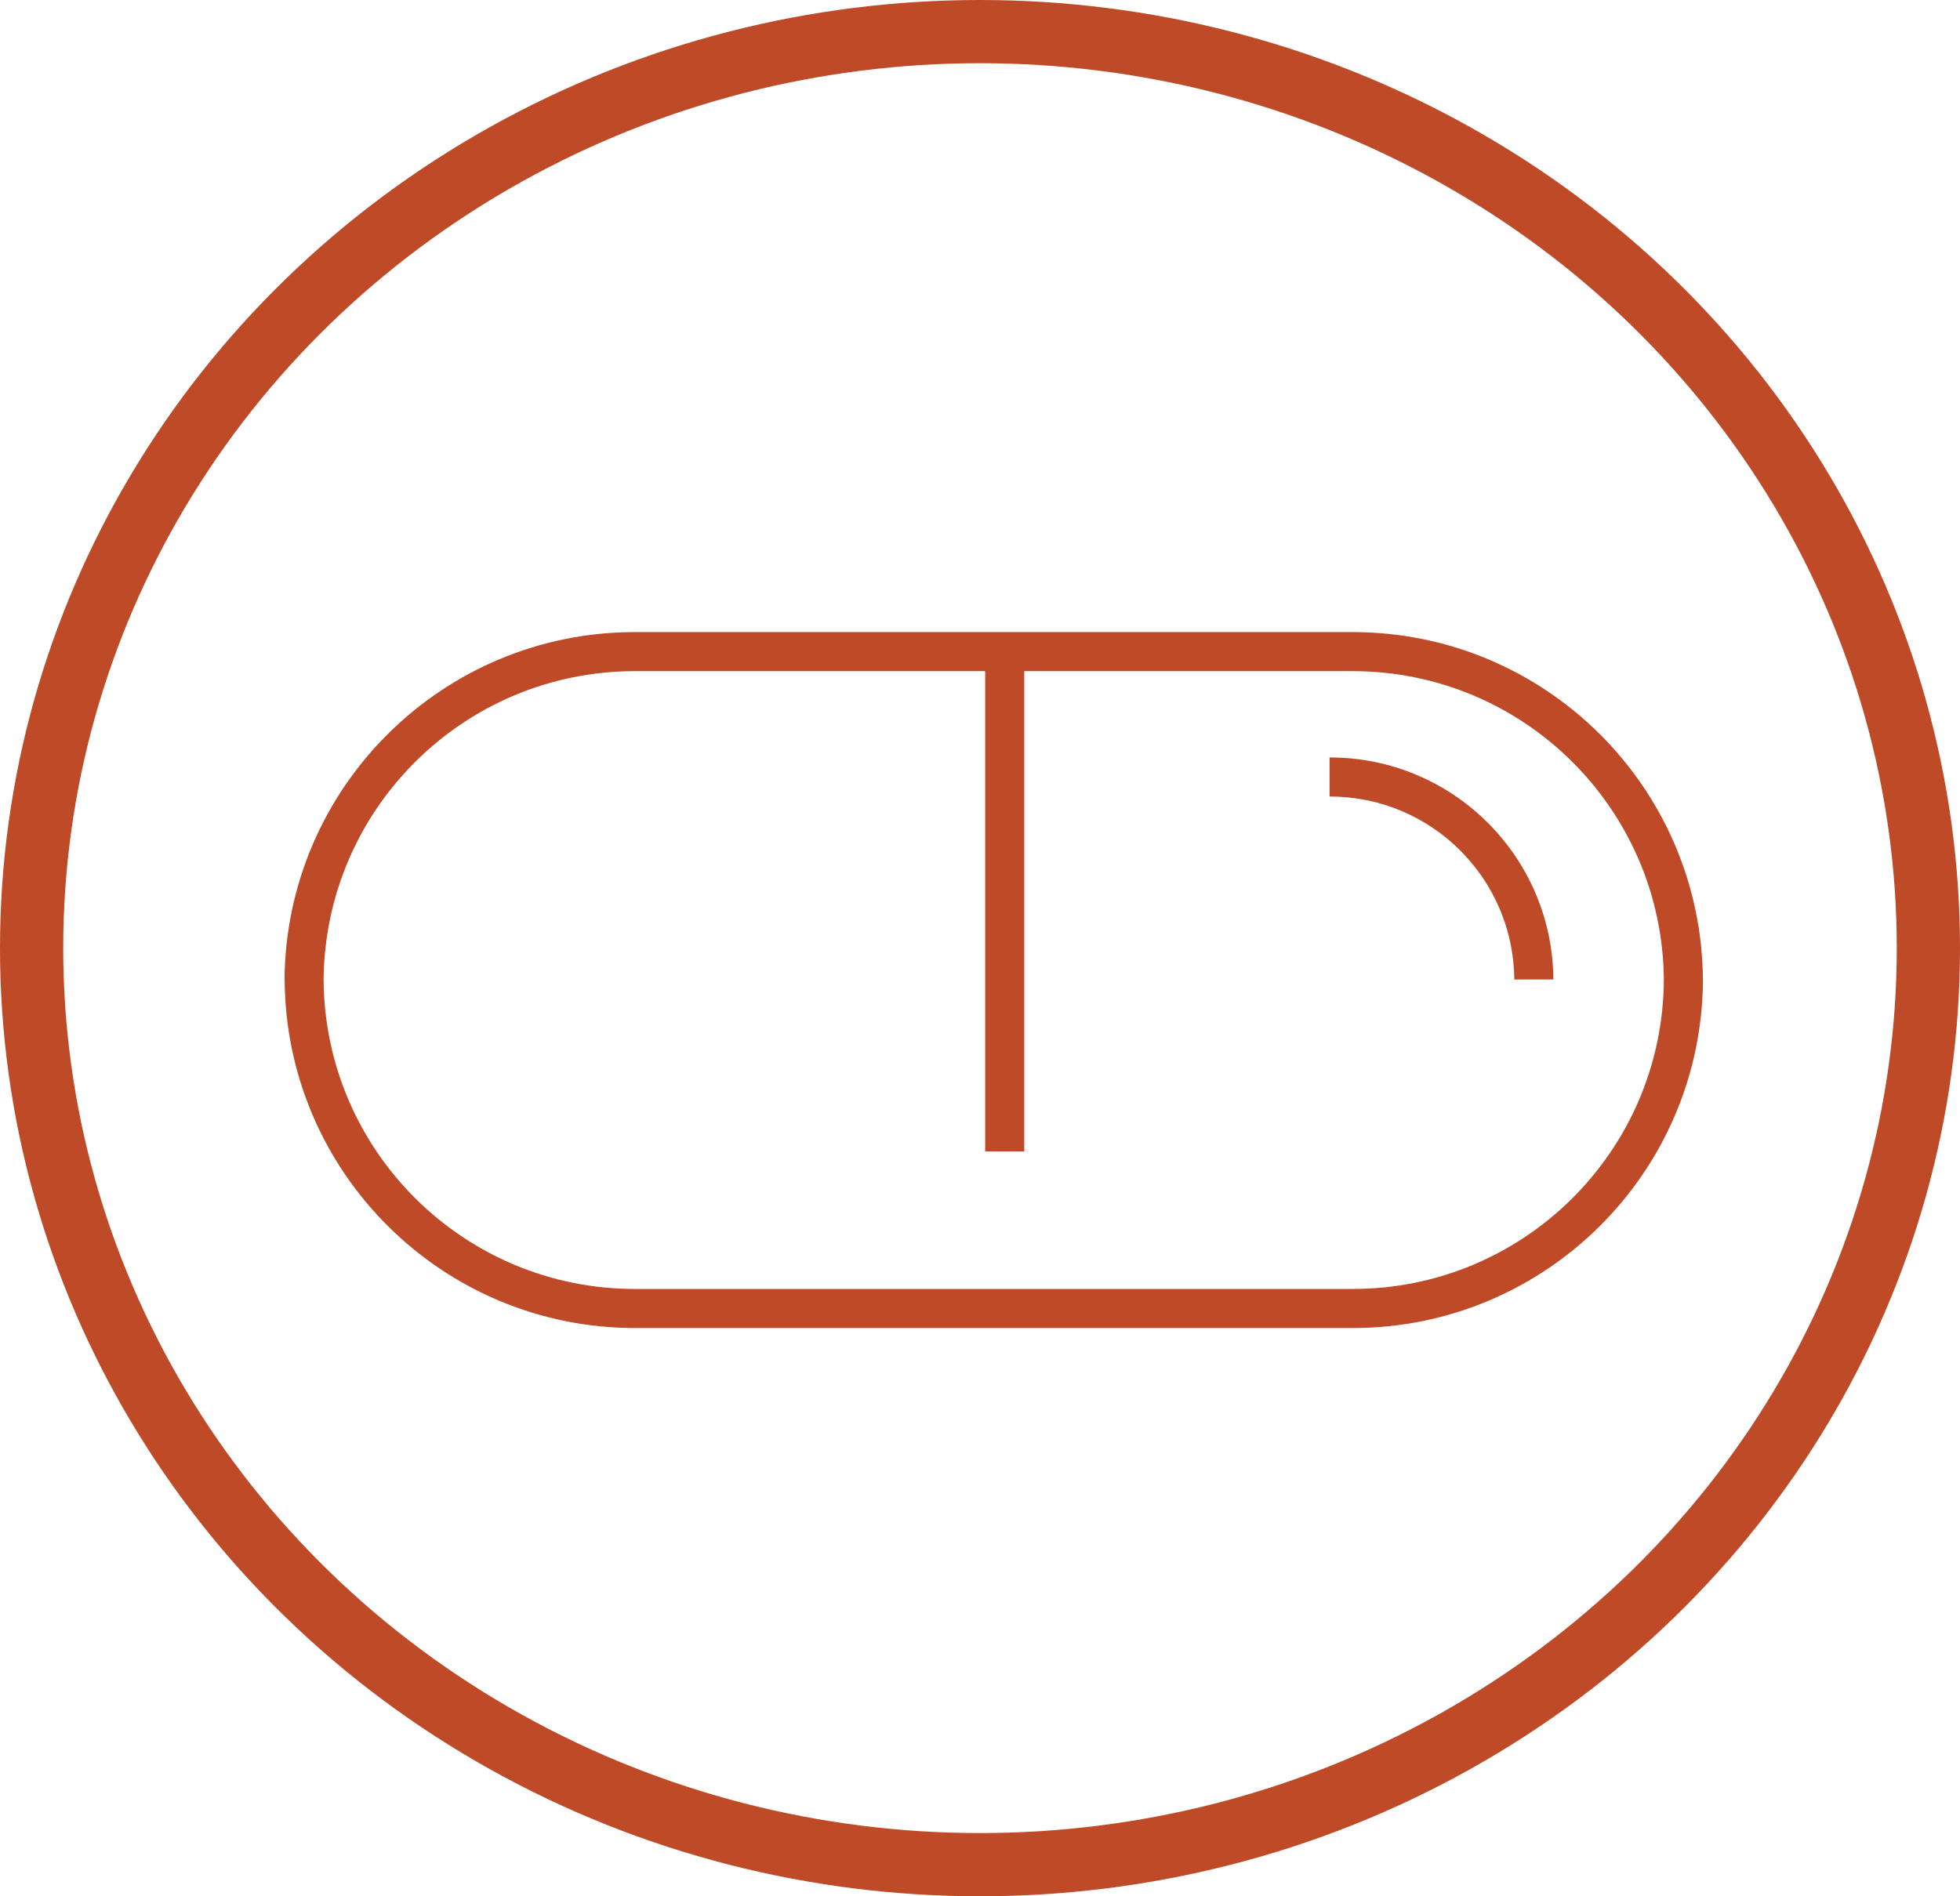
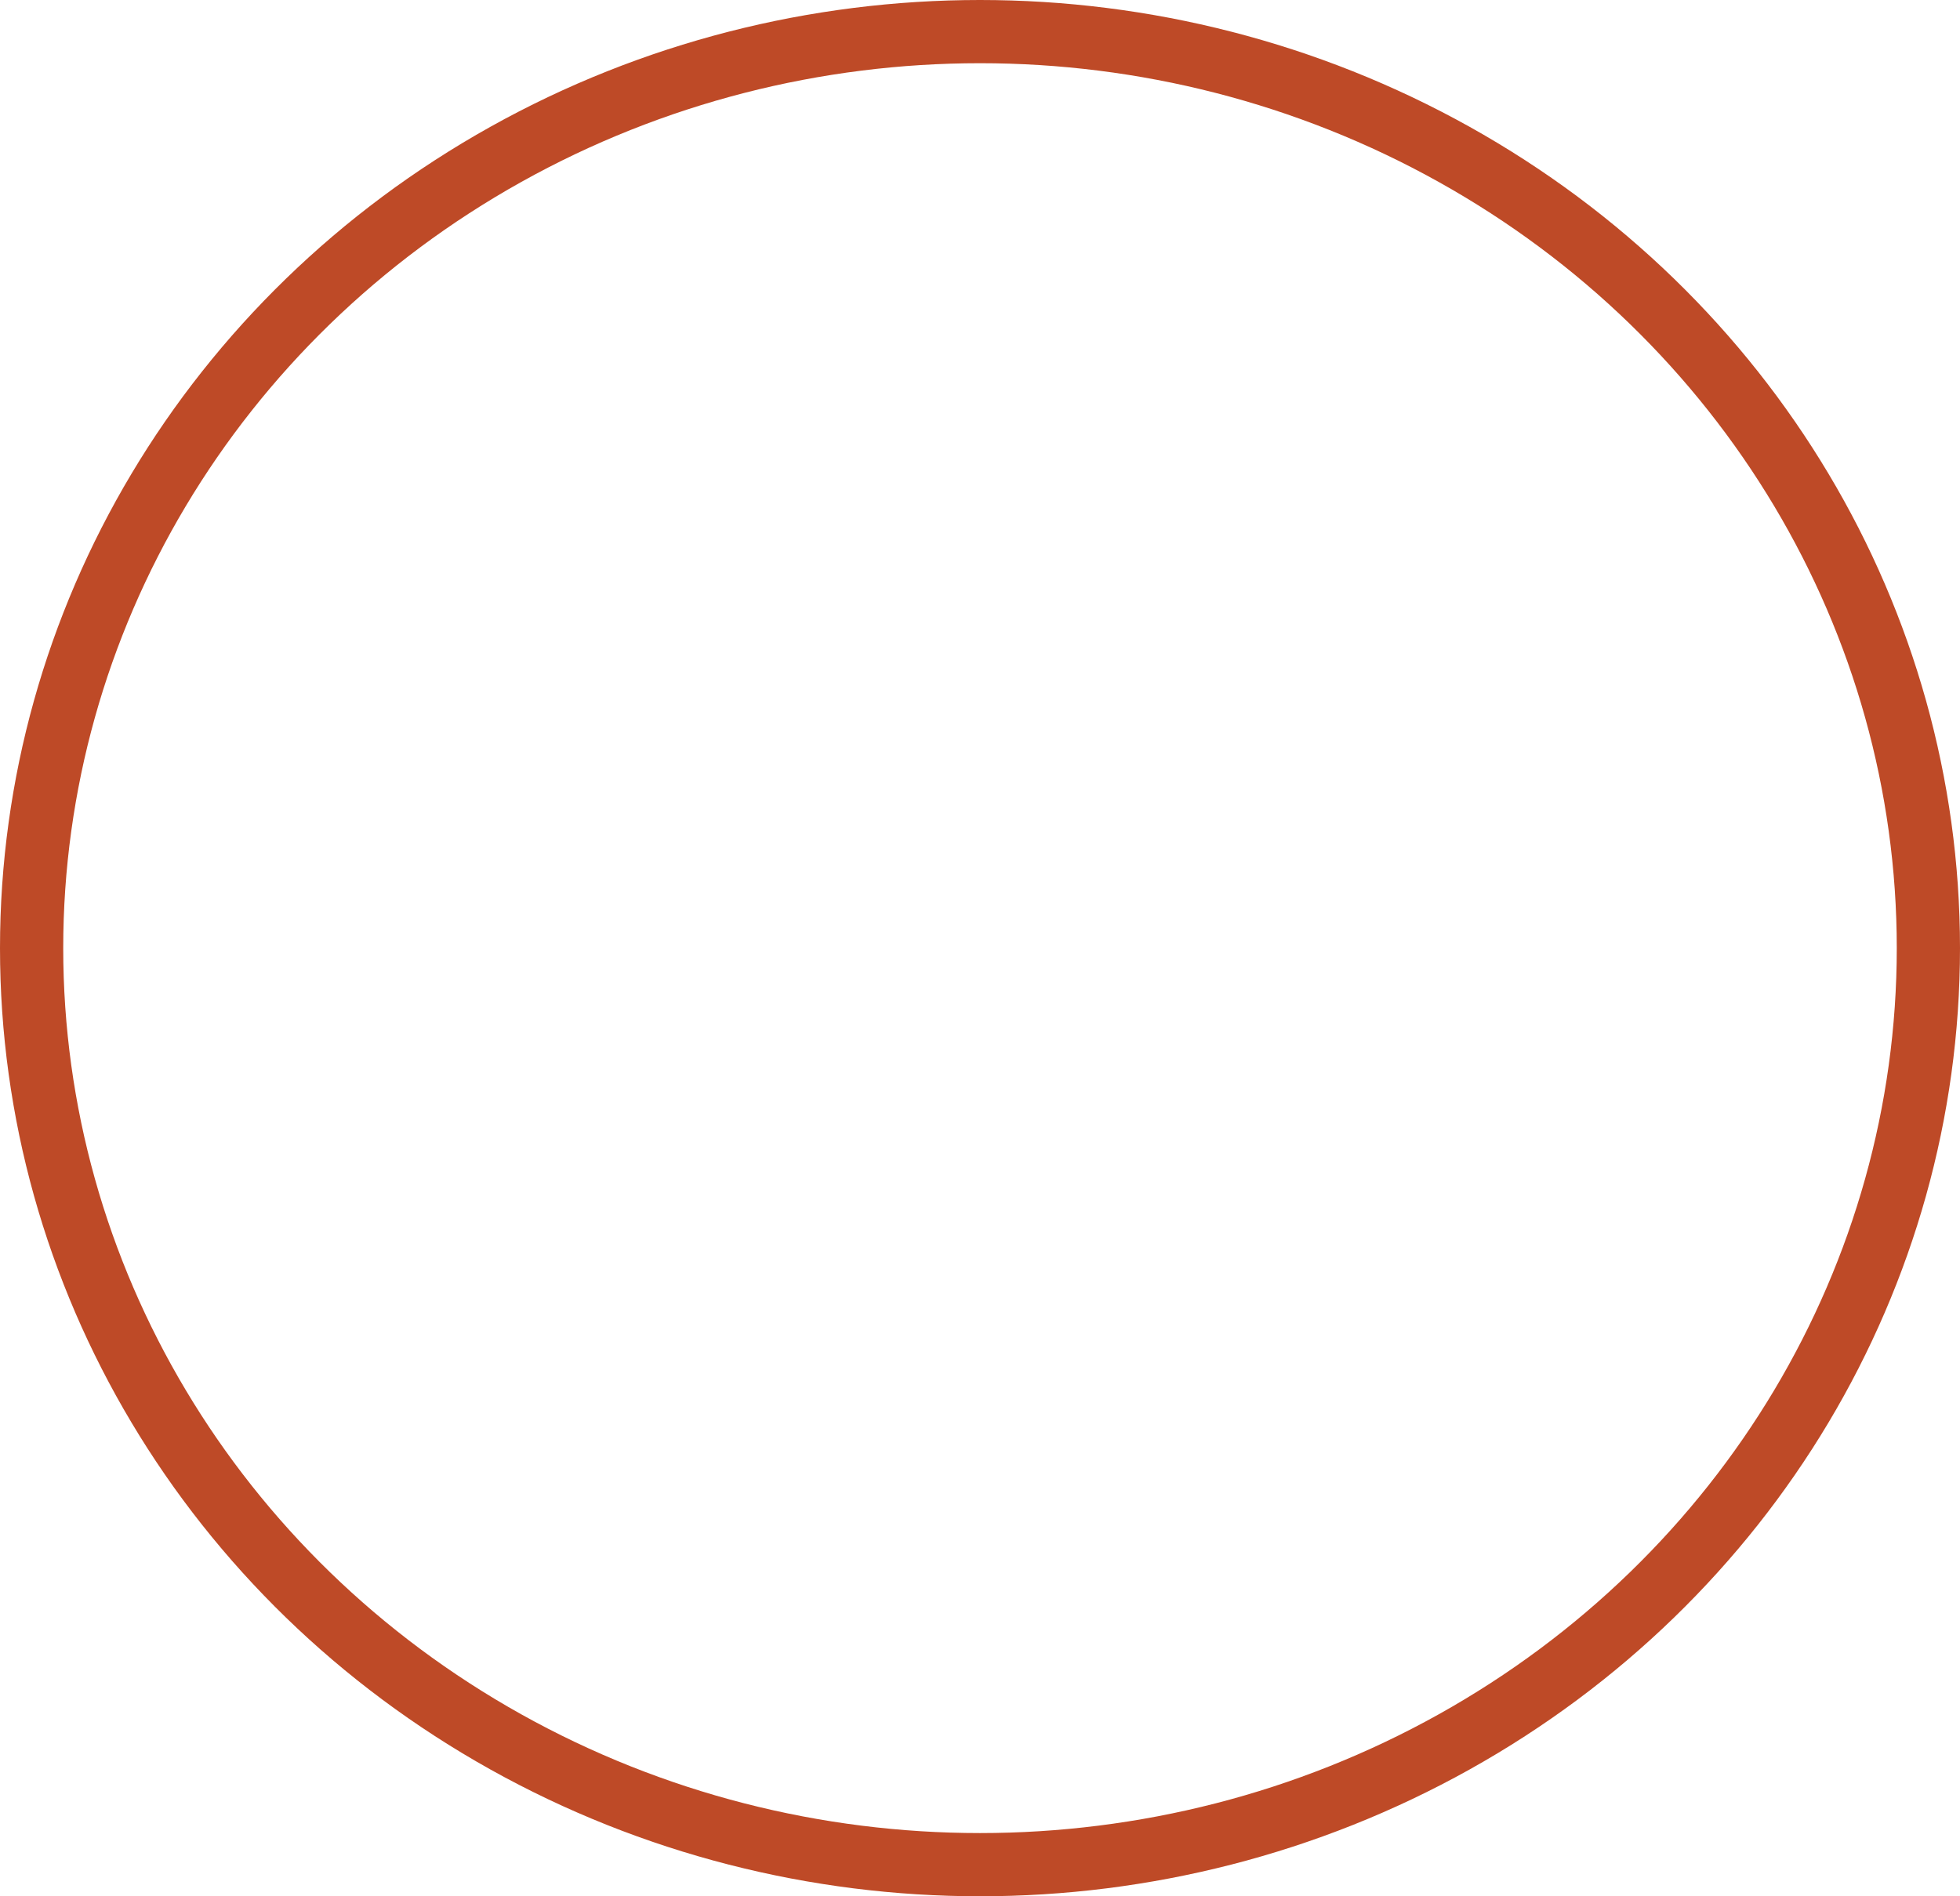
<svg xmlns="http://www.w3.org/2000/svg" width="62px" height="60px" viewBox="0 0 62 60" version="1.1">
  <title>Ingestion 02</title>
  <g id="Page-1" stroke="none" stroke-width="1" fill="none" fill-rule="evenodd">
    <g id="Artboard" transform="translate(-168, -68)">
      <g id="Ingestion-02" transform="translate(169, 69)">
-         <path d="M51.632,30.007 C51.597,35.423 47.191,39.793 41.775,39.784 L41.775,41.02 C47.875,41.029 52.834,36.106 52.869,30.006 L51.632,30.007 Z M41.775,20.236 C47.188,20.229 51.591,24.593 51.632,30.006 L52.868,30.006 C52.827,23.91 47.87,18.992 41.774,19 L41.775,20.236 Z M19.093,20.236 L41.775,20.236 L41.775,19 L19.093,19 L19.093,20.236 Z M9.236,30.006 C9.279,24.594 13.681,20.231 19.093,20.236 L19.093,19 C12.998,18.995 8.043,23.911 8,30.006 L9.236,30.006 Z M19.093,39.784 C13.678,39.789 9.275,35.421 9.236,30.006 L8.004,30.006 C8.043,36.103 12.999,41.025 19.097,41.02 L19.093,39.784 Z M41.775,39.784 L19.093,39.784 L19.093,41.02 L41.775,41.02 L41.775,39.784 Z" id="Path_106" fill="#BE4A27" fill-rule="nonzero" />
-         <rect id="Rectangle_5" fill="#BE4A27" fill-rule="nonzero" x="30.164" y="19.618" width="1.236" height="15.813" />
-         <path d="M41.058,24.203 C44.266,24.197 46.877,26.784 46.901,29.992 L48.137,29.992 C48.113,26.101 44.949,22.961 41.058,22.967 L41.058,24.203 Z" id="Path_107" fill="#BE4A27" fill-rule="nonzero" />
        <ellipse id="Oval-Copy" stroke="#BE4A27" stroke-width="2" cx="30" cy="29" rx="30" ry="29" />
      </g>
    </g>
  </g>
</svg>